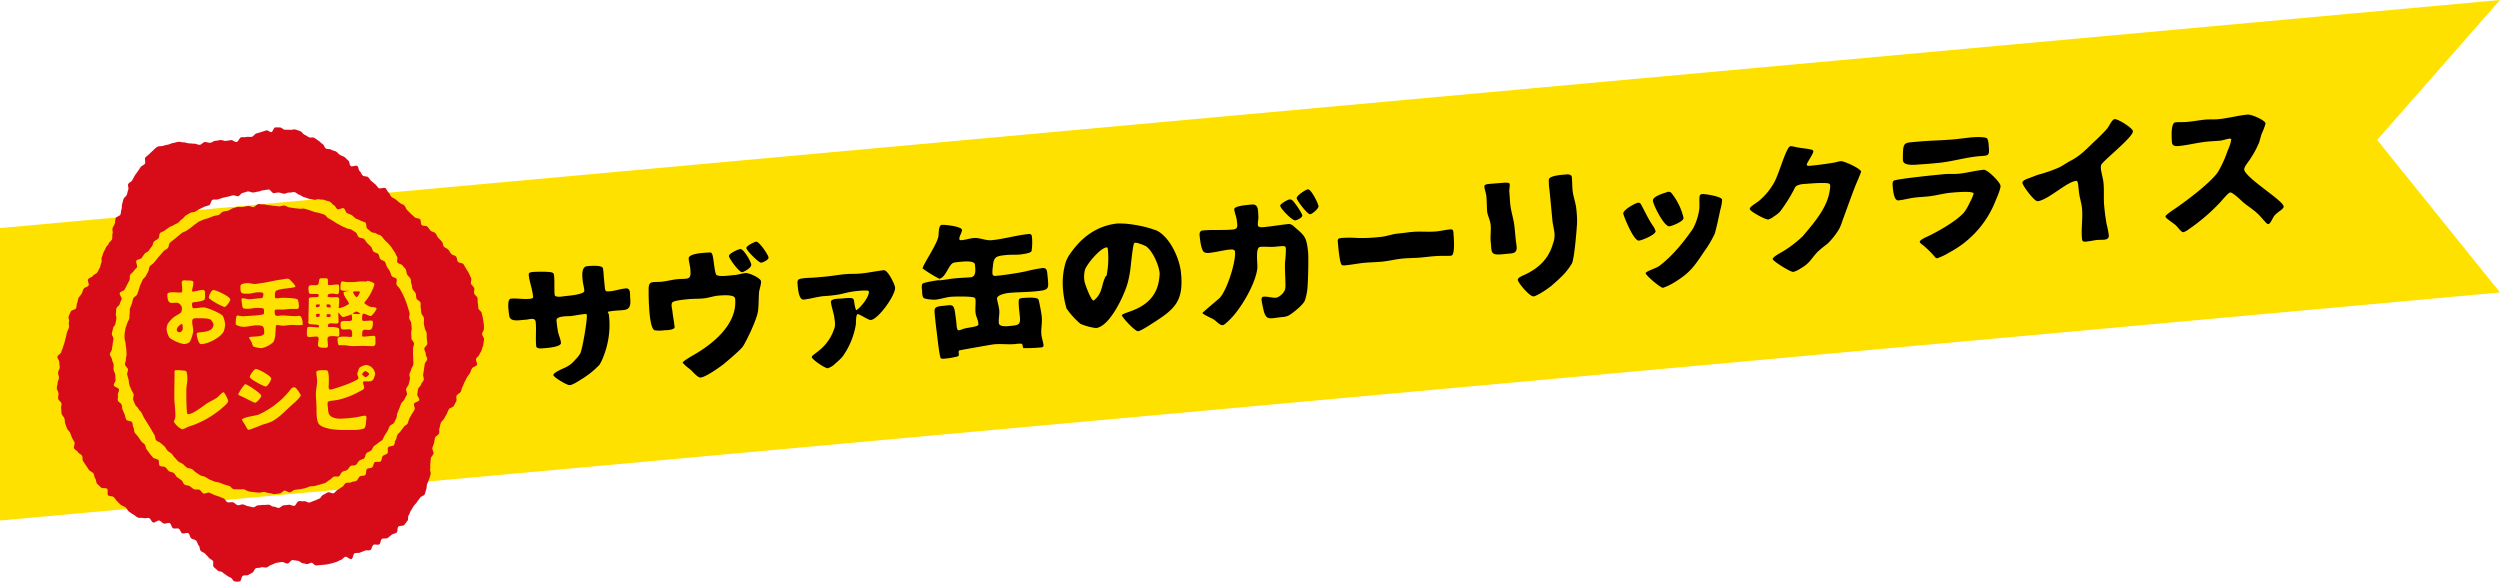
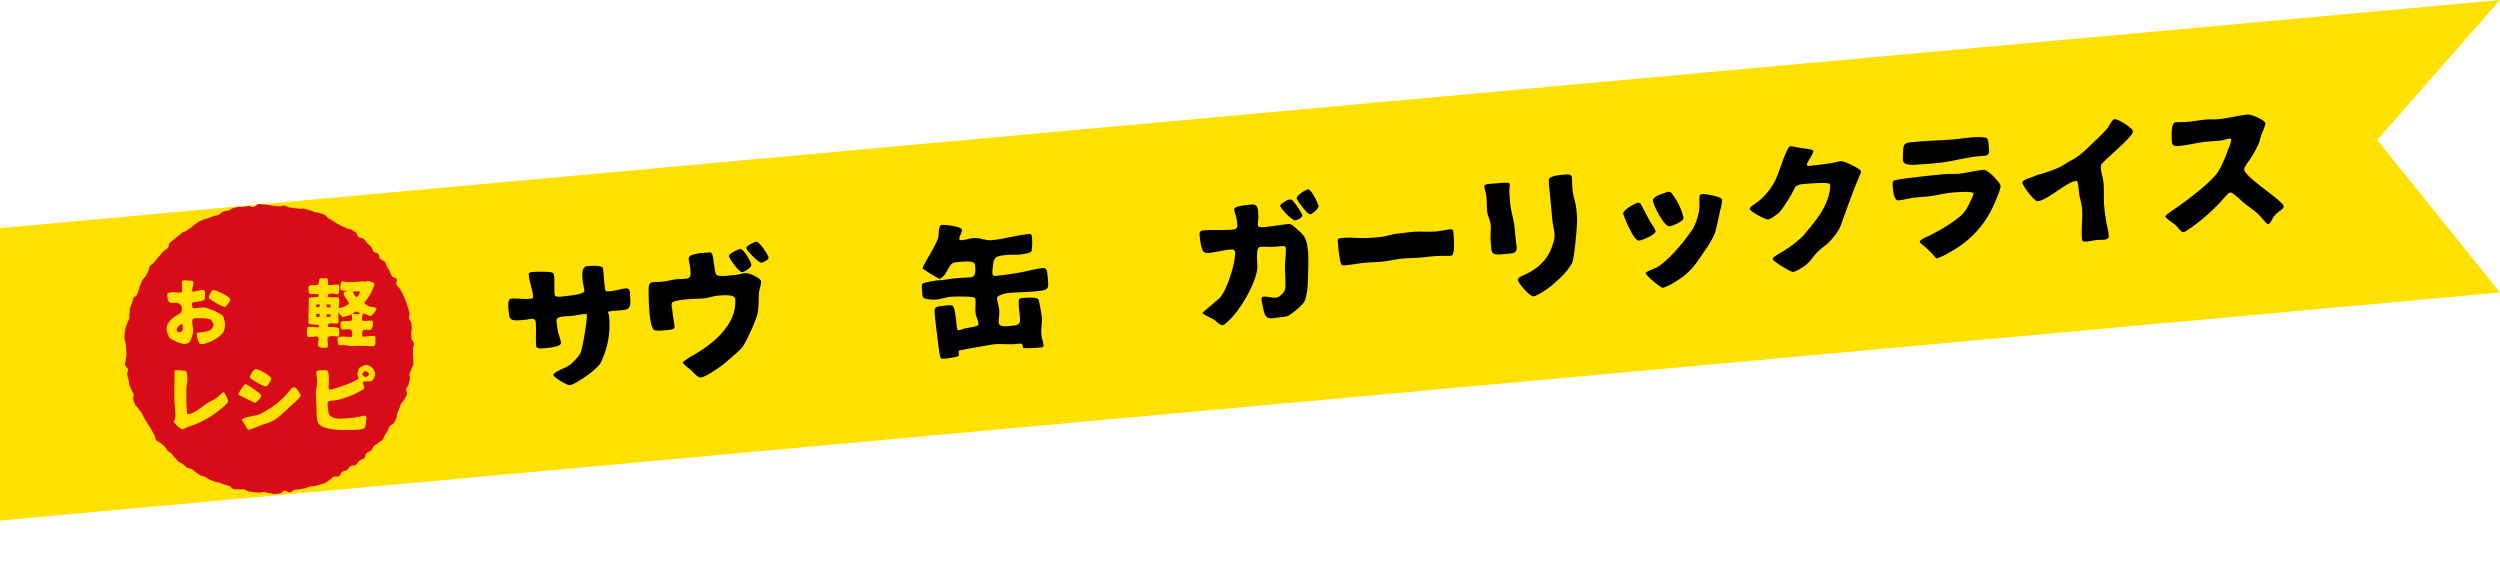
<svg xmlns="http://www.w3.org/2000/svg" width="760.65" height="176.93" viewBox="0 0 760.65 176.93">
  <defs>
    <style>
      .cls-1 {
        fill: #ffe100;
      }

      .cls-2 {
        fill: #d70c18;
      }
    </style>
  </defs>
  <title>アセット 33recipe_ _title</title>
  <g id="レイヤー_2" data-name="レイヤー 2">
    <g id="レイヤー_3" data-name="レイヤー 3">
      <g>
        <polygon class="cls-1" points="760.65 88.98 0 158.37 0 69.39 760.65 0 723.28 42.58 760.65 88.98" />
        <g>
          <path d="M184.46,88.63a8.08,8.08,0,0,0,1.1,0c1.63-.15,3.18-.72,4.81-.88s1.27,1.86,1.37,2.91c.48,4.93-2,3.18-6.81,4.2v.08c0,.17.3.44.34.85a26,26,0,0,1-1.69,12.74,13.2,13.2,0,0,1-1.16,2.43,25.91,25.91,0,0,1-4.61,3.87c-1,.6-3.36,2.26-4.45,2.36-.79.08-5-2.43-5-3.1,0-.25.37-.54.56-.69,2.54-1.68,3.88-1.34,6.16-4a9.39,9.39,0,0,0,1.47-1.87c.67-1.29,2.11-10,2-11.5l0-.33a.7.7,0,0,0-.56-.16c-1.47.14-3,.46-4.42.64-.62.06-4.39-.13-4.25,1.33.1,1.13.25,2.26.44,3.34s.81,2.28.92,3.45c.14,1.38-4.82,1.61-5.86,1.71-.59,0-1.6.07-1.68-.73-.23-2.42.08-4.86-.14-7.24-.16-1.63-1.86-.84-3.07-.76-1.77.08-4.77.84-5-1.25-.09-.92-.83-5,.51-5.16,1.8-.17,3.7.23,5.54.06a2,2,0,0,0,1.19-.33,3.38,3.38,0,0,0,0-.55c-.21-2.17-1.09-4.28-1.3-6.46-.07-.71.69-.78,1.19-.83,1-.1,5.13-.2,6,.19.44.17.49.63.53,1,.18,1.89,0,3.8.16,5.69.11,1.08,2.63.5,3.25.44,1-.09,5.9-.48,5.79-1.65s-.4-2-.5-3c-.13-1.38-.49-4.26,1.34-4.44.92-.08,4.6-.44,4.84.68a21.08,21.08,0,0,1,.21,2.26l.38,3.93a3,3,0,0,0,.18.53Z" />
          <path d="M226.88,83.08c1-.09,4.58,1.5,4.67,2.51s-.56,2.46-.62,3.56c-.12,1.87-.07,3.76-.31,5.6-.33,2.31-3.23,8.54-4.55,10.61-.73,1.16-5.66,5.23-6,5.51-1.3,1-5.33,3.84-6.88,4-.92.09-2.46-1.87-3.23-2.51a13.67,13.67,0,0,1-2.26-2c0-.42,2.32-1.74,2.72-2,6.17-3.42,14-9.54,13.25-17.48-.13-1.42-4-1-5.11-.94-1.54.15-3,.71-4.6.86s-3.07.08-4.57.23c-.8.08-4.4.38-4.84,1s-.08,1.78,0,2.33c.16,1.71.54,3.41.7,5.12.1,1-2.86,1-3.11,1a9.71,9.71,0,0,1-3,0c-1-.42-1.39-4-1.48-4.84-.24-2.51-.32-5.12-.31-7.65,0-2.75,1.2-2,4-2.28,1.42-.14,2.86-.53,4.27-.71,3.59-.42,4.78.56,4.43-3.08-.1-1.09-.41-2.11-.52-3.2-.16-1.71,5.19-1.81,5.73-1.86.38,0,1-.17,1.24.14.65.65.75,5.2,1.38,6.49.42.89,4.42.29,5.29.21C224.41,83.66,225.63,83.2,226.88,83.08Zm-5.09-5.16c-.07-.76,2.75-2.08,3.46-2.15,1-.1,3.24,3.82,3.33,4.74s-2.11,2.23-2.78,2.3C224.93,82.89,221.87,78.75,221.79,77.92Zm5.29-2.45c-.06-.63,2.44-1.88,3-1.94.92-.09,3.67,4,3.76,4.83.06.67-1.67,1.51-2.22,1.56C230.85,80,227.15,76.22,227.08,75.47Z" />
-           <path d="M251,84.18c2-.2,4-.55,6-.75,1.68-.16,3.33-.06,5-.22,2.3-.23,4.61-.74,6.91-1,1.17-.12,3.32,4.19,3.42,5.24.22,2.3-5.1,9.69-7.36,9.91-.79.07-3.38-1.83-4-1.77h-.12c-.43.42-.41,2.32-.43,3a23.16,23.16,0,0,1-4.18,10.06,25.07,25.07,0,0,1-2.13,2,5.85,5.85,0,0,1-2.23,1.39c-.84.08-4.81-2.66-4.88-3.37a.56.56,0,0,1,.13-.35c.7-.66,1.5-1.15,2.2-1.77A14.07,14.07,0,0,0,254,99.43a6.93,6.93,0,0,0-.09-2.32c-.18-1.84-.95-3.7-1.09-5.21-.12-1.17,3-1,3.35-1.08,5-.48,3,0,4.31,3.59,1.29-.67,4-4.1,3.89-5.64l-.11-.25c-.37-.3-3.58,0-4.21.11-1.71.17-3.35.7-5,1a39.62,39.62,0,0,1-4.47.47c-2.05.2-4.05.86-6.06,1.05-1.59.15-1.76-3.8-1.87-4.93a1.6,1.6,0,0,1,.16-1c.4-.72,3.91-.67,4.82-.76Z" />
          <path d="M285.88,85.3c1.63-.15,3.24-.48,4.87-.63s3.11-.18,4.65-.32c1.72-.17,1.36-2.58,1.24-3.84-.15-1.5-4.47-.83-5.56-.73A3.35,3.35,0,0,0,290,80c-1.38.59-2.24,4.39-4.18,4.83a40.63,40.63,0,0,1-5.11-3.14c.09-1.23,4.48-7.35,4.83-9.92.09-.77,0-3.25,1-3.35s6,.48,6.14,1.48c.07.8-.86,2-.79,2.78A.82.82,0,0,0,292,73a1.33,1.33,0,0,0,.6.07c1.21-.11,2.39-.52,3.61-.64,1.88-.18,3.66.83,5.5.65,3.81-.36,7.58-1.53,11.38-1.89.58-.06.83.3.88.8a16.72,16.72,0,0,1-.12,4.44c-.28.62-2.7.9-3.41,1-1.51.15-3,0-4.54.19-3.14.3-3.56.72-3.83,3.66a10.64,10.64,0,0,0-.11,2,.74.74,0,0,0,.87.67,88.79,88.79,0,0,0,9.28-1.39,49.48,49.48,0,0,1,5-1c1.42-.13,1.46.79,1.58,2,.44,4.64.78,4.65-4.07,5.12-2.55.24-5.17.2-7.72.45-.87.08-3.65.64-3.54,1.73s.56,2.31.67,3.48c.13,1.34-.25,2.68-.13,3.94s2.54,1,3.46.89c2.47-.24,3.18-.31,2.95-2.73,0-.42-.63-4.71-.23-5.38.29-.49,1.61-.41,2.15-.46.76-.07,3-.12,3.58.33.27.23.4,1.14.48,1.51.26,1.33.55,2.65.68,4,.18,1.88-.29,3.61-.12,5.33.11,1.13.55,2.23.66,3.35,0,.34-.25.53-.58.57a46.19,46.19,0,0,1-5.54.23c-.25-.31-.2-.74-.32-1.11l-.24-.23a6.47,6.47,0,0,0-1.76.09c-2.26.22-4.44-.12-6.66.09-.79.08-10.41,1.8-10.49,1.85-.6.36.22,1.46-.5,1.82a23,23,0,0,1-4.24.71,2,2,0,0,1-.89-.09c-.44-.21-1.12-6.77-1.26-7.81-.18-1.42-.35-2.79-.49-4.22-.33-3.42-.65-3.69,2.74-4,2.09-.21,2.89-.62,3.25,1.79.22,1.37.38,2.67.52,4a3.62,3.62,0,0,0,.37,1.65,1.22,1.22,0,0,0,.42,0,4.27,4.27,0,0,0,1-.3c1.43-.52,3-.5,4.38-1a1,1,0,0,0,.44-.3,2.77,2.77,0,0,0,0-.59c-.1-1-.75-2.08-.85-3.17-.13-1.29.08-2.58,0-3.88a1,1,0,0,0-.22-.57c-.48-.58-6.33-.44-7.34-.35-1.54.15-3.05.72-4.6.87-.66.06-3.25-.11-3.68-.58s-.37-1.69-.41-2.11-.26-1.75.13-2.16,4.16-1,5-1.08c0,0,.05.08,0,.09Zm.11-.18-.25.07.11-.14Z" />
-           <path d="M352.6,85.48a17.43,17.43,0,0,0,.24-2.31c-.25-2.55-2-6.52-4-8.14a8.64,8.64,0,0,0-1.94-.82,4.46,4.46,0,0,0-1.51-.37c-.08,0-.2.11-.28.12-.43.37-1.1,7.4-1.18,7.92a32.3,32.3,0,0,1-.82,4.21c-1,3.64-5.43,13.31-9.65,13.72a17.23,17.23,0,0,1-4.72-1.28,23.43,23.43,0,0,1-4.25-4.7,28.74,28.74,0,0,1-1.05-5.64,22.12,22.12,0,0,1,.83-8.48,11.37,11.37,0,0,1,1.62-2.9C329.28,72,334,68.61,340,68a26.24,26.24,0,0,1,5.15.4,33.66,33.66,0,0,1,6.79,1.75c4.07,2,7,8.57,7.4,12.92.83,8.7-1.9,11-8.86,15.41-.27.19-3.37,2.22-4.2,2.3s-4.64-3.9-4.94-4.84C341.63,94.76,351.09,94.4,352.6,85.48ZM336.72,75.27c-1.89.1-6.09,5.1-6.63,6.88a9,9,0,0,0-.16,3.22c.1,1,2.07,6.14,2.78,6.07.17,0,.7-.58.86-.72,1.95-2.13,1.6-4.37,2.86-6.69a.62.62,0,0,0,.24-.1,26.86,26.86,0,0,0,.41-8.06,1.09,1.09,0,0,0-.23-.61Z" />
          <path d="M393.61,68.83C397,71.76,397.5,72,398,76.64c.18,1.93,0,9.29-.22,11.33a17.45,17.45,0,0,1-.73,3.37c-.35,1.25-3.9,4.17-5.16,4.75a5.52,5.52,0,0,1-1.86.39c-3.93.38-4.93,1.36-5.76-2.94a23.31,23.31,0,0,1-.44-2.33c0-.46.08-.89.59-.94,1.29-.12,2.65.42,3.95.3a4.39,4.39,0,0,0,2.56-2.32,5.09,5.09,0,0,0,.17-1.78c0-2.16-.21-4.37-.13-6.53a36.6,36.6,0,0,0,.27-4.29c-.05-.5-.2-.78-.75-.77-1.14,0-2.3.22-3.44.24s-2.46-.14-3.63,0c-1.54.15-.74,5-.86,6.41-.43,4.73-5.22,12.83-8.67,16-.39.33-1.35,1.35-1.81,1.39a1.22,1.22,0,0,1-.64-.1c-.84-.39-1.51-1.25-2.32-1.72-.58-.33-1.24-.6-1.82-.92a6.24,6.24,0,0,1-1.47-.92c0-.17,4.63-4,5.25-4.59,2.19-2.24,5-11,4.68-14.09-.08-.75-1-.7-1.54-.65-2.09.2-4.1.78-6.19,1a2.94,2.94,0,0,1-1.58-.15c-1-.5-1.36-4.09-1.46-5.13-.07-.71.07-1.44.95-1.53,3.09-.3,6.24,0,9.29-.3,1.63-.16,1.22-1.38,1.09-2.68s-.68-2.3-.79-3.43,4.51-1.4,5.34-1.48c2.13-.21,1.87,1.89,2,3.48.09.92-.23,1.92-.15,2.8s1.75.59,2.33.53c2.38-.23,4.75-.67,7.09-.89A2.23,2.23,0,0,1,393.61,68.83Zm-.69-8.08c.6.11,3.26,4.12,3.33,4.79s-1.63,1.46-2.13,1.51c-1,.1-4.53-3.61-4.61-4.45-.05-.54,2.47-2,2.9-1.92Zm8.25,2c.07.71-1.92,2.38-2.55,2.44-.79.07-4-4.13-4.09-4.88s2.66-2.62,3.45-2.7C398.94,57.56,401.08,61.83,401.17,62.79Z" />
          <path d="M408.18,72.41a31.92,31.92,0,0,1,4.89,0,50.57,50.57,0,0,0,7.18-.35c1.72-.16,3.38-.87,5.09-1,1.42-.13,2.88-.36,4.3-.49,2.47-.24,4.94.07,7.37-.16,1.37-.13,2.78-.48,4.16-.61.83-.08,1,.2,1.06,1,0,.54.7,6.9-.72,7-1.25.12-2.57,0-3.83.08-2,.06-4,.38-6,.53-1.68.12-3.37.11-5,.27-2.09.2-4.1.73-6.19.93-1.8.18-3.66.19-5.45.36s-3.74.57-5.63.75a2.4,2.4,0,0,1-1.1-.06c-.71-.36-1.12-5.55-1.26-6.93C406.94,72.66,407.22,72.5,408.18,72.41Z" />
          <path d="M457.74,55.58c.34,0,1.55-.11,1.6.44.08.79-.18,1.58-.11,2.37.12,1.21.15,2.43.27,3.64.23,2.39,1.08,4.67,1.31,7l.36,3.77c.22,2.3,1,4.08-1.44,4.31l-2.38.23c-3.93.38-3.46-.38-3.79-3.9-.16-1.63.14-3.3,0-4.93s-1-2.91-1.1-4.37-.07-2.91-.21-4.37c-.09-1-.52-2-.62-3-.07-.67,1-.77,1.44-.81ZM471.47,58a21.15,21.15,0,0,1-.23-3.31c.08-1.36,4.49-1.53,5.54-1.63.58-.05,1.4.12,1.47.83.13,1.34.09,2.69.22,4,.18,1.88.94,3.71,1.13,5.63a32.47,32.47,0,0,1,.25,3.95c-.07,1.94-.84,11.47-1.6,12.72-1.83,3-3.58,4.44-6.15,6.71-.94.81-4.38,3.17-5.51,3.28s-4.7-4.11-4.78-5c-.08-.75,1.56-1.33,2.12-1.6,4.28-2,7.26-4.83,8.58-9.47a7.11,7.11,0,0,0,.47-3c-.12-1.34-.51-2.69-.64-4Z" />
          <path d="M498.45,61.67a.9.9,0,0,1,.86.55c1.17,2.12,2.09,4.19,3.42,6.21a6.15,6.15,0,0,1,1,1.89c.1,1.08-4.12,2.8-5.08,2.89-1.63.16-4.7-7.65-4.76-8.24C493.81,63.89,497.53,61.76,498.45,61.67Zm2.23,21.39c.8-.84,3-1.3,4.22-2.18,3.93-2.95,7.44-7.3,10.21-11.32a17.57,17.57,0,0,0,1.92-6c.13-1.23-.08-2.56.09-3.8a.75.75,0,0,1,.74-.71c.92-.09,6,.73,6.11,1.69a13.12,13.12,0,0,1-.55,3.1c-.52,2.41-1,4.82-1.67,7.2a31,31,0,0,1-3,5.15c-3.25,4.82-4.38,6.7-9.36,9.76A18.06,18.06,0,0,1,506,87.57c-.75.08-5.26-3.79-5.27-4.42Zm11.54-16.81c.27,1-3.38,2.52-4.3,2.61-1.55.15-4.87-6.37-5-7.79-.12-1.25,2.91-2.18,4.3-2.61a1.12,1.12,0,0,1,1.44.41A18.67,18.67,0,0,1,512.22,66.25Z" />
          <path d="M549.81,50.32c.22.19.73.14,1,.11,2.3-.22,4.67-.53,7-.92.79-.11,1.48-.39,2.28-.47,1-.1,6.08,2.29,6.17,3.16,0,.34-1.64,4-1.91,4.75-1.32,3.41-2.51,6.82-3.78,10.24a15,15,0,0,1-1,2.49,21.57,21.57,0,0,1-3.65,4.58,28,28,0,0,0-3,2.48c-2.1,2.27-2.29,3.38-5.17,5a6.58,6.58,0,0,1-2.15,1c-.79.07-6.17-3.25-6.24-3.92s2.92-2.18,3.51-2.57a35,35,0,0,0,5.65-4.39c3.29-3.94,7.29-8.42,8.15-13.61a10.07,10.07,0,0,0,.19-1.88l-.16-.4c-.57-.62-6.63-.08-7.59,0a5.85,5.85,0,0,0-2.4.53,1.47,1.47,0,0,0-.61.65,45.31,45.31,0,0,1-4.57,7.31,10.14,10.14,0,0,1-1.81,1.4,4.73,4.73,0,0,1-1.72.93c-.84.08-5.56-2.47-5.62-3.18,0-.29.2-.52.39-.71.86-.76,1.82-1.27,2.68-2a19.77,19.77,0,0,0,4.34-5.35c1.52-2.6,3.67-10.95,5-11.08a7.42,7.42,0,0,1,1.2.18c1.72.43,3.59.5,5.23.89.21.07.48.21.51.46.07.75-2,3.49-2,4.12Z" />
          <path d="M607.27,60.83a30.22,30.22,0,0,1-14.2,16,17.81,17.81,0,0,1-3.63,1.74.75.75,0,0,1-.66-.32,29,29,0,0,0-3.55-3.54c-.28-.22-1.08-.74-1.12-1.11-.06-.59,1.81-1.4,2.29-1.62,3.19-1.48,9.19-4.89,11.3-7.5a16.53,16.53,0,0,0,1.66-2.94,12.69,12.69,0,0,0,1.14-2.64c-.09-.92-6.19-.34-7.07-.25-2.22.21-4.35.84-6.52,1.09-1.3.12-2.63.21-4,.34-1.76.17-3.52.72-5.32.89-1.42.13-1.64-3.43-1.73-4.43,0-.55-.11-1.18.31-1.55.59-.52,12.83-1.78,15.38-2,1.42-.14,2.87,0,4.29-.12,2.59-.25,5.18-1,7.77-1.21,1.09-.1,5,3.79,5.07,4.88C608.78,57.27,607.65,60,607.27,60.83ZM594.7,42.38c1.75-.17,3.46-.42,5.21-.59.88-.08,4.2-.23,4.72.35a4.78,4.78,0,0,1,.43,1.9c.36,3.72.06,3.2-3.24,3.52-4.06.39-7.91,1.6-12,2-1.84.18-3.68.35-5.53.45-1.09.06-5.12.66-5.3-1.18a16.35,16.35,0,0,1,0-2c.06-3.76.65-3.36,4.49-3.73S591,42.73,594.7,42.38Z" />
          <path d="M631.65,55.07c-2.6.08-8.55,5.84-11.68,6.15-1,.09-4.54-4.67-4.63-5.59-.07-.72,1.44-1.24,2-1.42.86-.33,1.75-.67,2.61-1a43.09,43.09,0,0,0,6.69-2.33c1.21-.62,2.31-1.44,3.52-2.06,2.73-1.41,4.73-3.5,6.89-5.6a51.79,51.79,0,0,0,4-4c.68-.82,1.12-2,1.85-2.71a.81.81,0,0,1,.52-.26c1-.09,5.45,2.69,5.54,3.65.18,1.8-9.29,9.12-9.68,10.34a3,3,0,0,0-.07,1c.14,1.46.66,2.89.8,4.4.23,2.34,0,4.64.21,7,.18,1.88.41,3.76.75,5.58a27.83,27.83,0,0,1,.65,3.32c.18,1.79-2.1,1.34-3.4,1.46-1.13.11-2.28.39-3.41.5-.71.07-1.26.08-1.34-.8-.3-3.09.28-6.27,0-9.33-.14-1.46-.62-2.89-.84-4.3-.11-.75-.19-1.5-.26-2.26,0-.33-.16-1.67-.51-1.81Z" />
          <path d="M688.33,40.26c-.46,1-.64,2.17-1,3.17a29.76,29.76,0,0,1-3.51,6.12c-.33.5-1,1.36-1,2,.24,2.51,11.88,9.45,12,11.25.05.54-.74,1.08-1.14,1.37a11.77,11.77,0,0,0-1.52,1.29c-.65.61-1.23,2.57-2,2.73a1,1,0,0,1-.63-.36c-1-1-1.8-2.11-2.82-3-1.3-1.19-2.82-2.14-4.2-3.27-.22-.19-3.12-3.08-3.95-3-.55,0-2.63,2.58-3,2.95a57.47,57.47,0,0,1-9.43,8.12,7.11,7.11,0,0,1-1.71,1,.87.87,0,0,1-.7-.23c-.74-.65-1.24-1.48-2-2.09s-1.85-1.3-2.6-2a.62.62,0,0,1-.25-.44c-.05-.5,2.73-2.24,3.21-2.59,3.44-2.39,10.44-7.62,12.74-10.93a35.37,35.37,0,0,0,3-6.61,12.14,12.14,0,0,0,1.07-3.4.67.67,0,0,0-.48-.16c-1,.1-1.93.52-2.94.62-1.29.12-2.64.17-3.93.29-2.89.28-5.72,1.06-8.61,1.33-.92.09-2,.07-2.09-1.1s-.44-6,1.06-6.1c1.3-.12,2.57,0,3.87-.16,1.71-.16,3.41-.49,5.12-.66,1.34-.13,2.75,0,4.08-.14,3-.29,5.93-1.12,8.9-1.4,1.08-.11,5.35,1.68,5.45,2.72A16.68,16.68,0,0,1,688.33,40.26Z" />
        </g>
        <g>
          <g>
            <path class="cls-2" d="M81.76,62.41c-.53,0-1.06-.23-1.58-.21s-1.06-.13-1.58-.09-1,.85-1.49.9-1.1-.41-1.62-.33-1,.18-1.54.27-1.09-.07-1.6,0-1,.3-1.52.43-.93.58-1.43.72-1.06.13-1.56.3-.81.82-1.3,1-1.05.15-1.53.35-1,.34-1.46.56-1,.25-1.51.48-1,.35-1.47.6-.84.64-1.29.91-.8.7-1.24,1l-1.3.88c-.42.3-1,.39-1.42.71s-.8.68-1.21,1-.81.67-1.21,1-.85.63-1.23,1-.26,1.24-.63,1.61-.92.55-1.27.93-.7.77-1,1.16-.72.76-1,1.16-.64.82-1,1.24-.92.63-1.22,1.06-.19,1.13-.47,1.56-.45.94-.72,1.39-.79.74-1,1.2-.41,1-.64,1.43-.27,1-.48,1.49-.31,1-.51,1.47-1,.72-1.2,1.21-.22,1-.39,1.53-.45,1-.6,1.46,0,1.09-.1,1.6,0,1.06-.12,1.57-.54,1-.64,1.46-.43,1-.5,1.51-.21,1-.27,1.55,0,1.06,0,1.58.33,1.06.31,1.59.19,1,.19,1.56.08,1,.1,1.55-.25,1-.21,1.57-.33,1.08-.27,1.6.83.94.9,1.46-.34,1.1-.25,1.62.32,1,.43,1.51.1,1,.23,1.55.45,1,.6,1.46.54.92.7,1.41-.3,1.21-.12,1.7.38,1,.58,1.47.81.79,1,1.26.74.79,1,1.26.41,1,.66,1.4.55.87.82,1.32.54.87.82,1.31.5.91.79,1.34.48.93.79,1.35.17,1.19.5,1.59,1,.49,1.4.88.82.66,1.17,1,.54.92.91,1.29.87.59,1.25.95.59.9,1,1.24.68.83,1.08,1.15,1,.46,1.39.77.74.77,1.17,1.06,1.13.18,1.57.47.74.76,1.19,1,.84.63,1.3.88,1,.24,1.51.48.86.59,1.34.81,1,.39,1.44.59,1,.16,1.54.34,1,.4,1.44.56,1,.27,1.5.42.84.86,1.35,1,1.08,0,1.59.07,1.07-.09,1.59,0,1,.56,1.47.64,1,.15,1.55.21,1,.12,1.56.15,1.05-.23,1.57-.21,1,.35,1.56.35,1.06.33,1.58.31,1-.16,1.57-.19,1-.82,1.49-.87,1.12.59,1.64.52.95-.67,1.46-.76,1-.07,1.55-.18,1-.16,1.54-.29,1-.4,1.47-.55,1.09,0,1.59-.16,1-.25,1.51-.43,1-.23,1.52-.43.86-.68,1.33-.9.8-.73,1.27-1,1.22.06,1.67-.19.59-1.07,1-1.34,1.05-.28,1.49-.56.63-.93,1.06-1.23,1.25,0,1.67-.36.58-.95,1-1.28,1.08-.35,1.47-.69.31-1.22.69-1.57,1-.42,1.41-.79.5-1,.86-1.34.92-.56,1.27-.95,1-.55,1.31-.95.42-1,.73-1.43.55-.89.84-1.32.36-1,.65-1.45,1.07-.57,1.34-1,.43-1,.68-1.43.1-1.12.34-1.59.38-1,.59-1.44.36-1,.56-1.45.86-.78,1-1.26.57-.92.74-1.41-.38-1.22-.24-1.72.63-.9.76-1.41.26-1,.38-1.51-.21-1.1-.12-1.61.47-1,.54-1.49.59-1,.65-1.5-.09-1.06-.05-1.58-.09-1.06-.07-1.58,0-1,0-1.56.33-1.06.31-1.58-.74-1-.78-1.53,0-1-.08-1.55.22-1.07.15-1.59-.06-1-.15-1.56-.5-1-.62-1.47.25-1.14.12-1.64-.32-1-.47-1.51-.3-1-.47-1.5-.4-1-.58-1.46-.46-.95-.66-1.43-.55-.9-.77-1.37-.74-.79-1-1.26.24-1.3,0-1.76-1.24-.49-1.5-.94-.31-1-.59-1.46-.54-.9-.84-1.33-.29-1.07-.61-1.49-1.1-.46-1.43-.87-.27-1.12-.61-1.52-1.13-.38-1.48-.76-.36-1.1-.73-1.47-.75-.73-1.14-1.08-.57-.94-1-1.28-1.19-.21-1.6-.54-.45-1.11-.87-1.42-.89-.57-1.32-.87-1.14-.17-1.58-.45-1-.39-1.42-.66-.91-.48-1.37-.73-.84-.6-1.31-.84-.87-.57-1.35-.78-.74-.91-1.22-1.11-1-.29-1.51-.48-1.05-.16-1.54-.33-1-.39-1.48-.54-1-.32-1.5-.45-1.09.07-1.6,0-1-.08-1.55-.18-1-.14-1.53-.22-1-.52-1.5-.57-1.07.3-1.59.27-1-.17-1.55-.18S82.28,62.41,81.76,62.41Z" />
-             <path class="cls-2" d="M147.24,100c0-.53,0-1.07-.07-1.59s-.18-1.07-.24-1.59-.3-1-.37-1.56-.91-.92-1-1.43-.05-1-.17-1.56,0-1.1-.11-1.6-.79-.84-1-1.34.17-1.17,0-1.66-.73-.83-.95-1.31.27-1.3,0-1.77-.41-1-.67-1.46-.55-.92-.84-1.37-.51-.94-.81-1.38-1.37-.32-1.69-.74-.22-1.15-.55-1.56-1.13-.43-1.48-.84-.54-.89-.89-1.29-1-.51-1.34-.91-.27-1.17-.64-1.55-.72-.77-1.09-1.15-.47-1-.85-1.39-1.08-.39-1.46-.76-.61-.88-1-1.24-1.32-.11-1.71-.47-.13-1.42-.52-1.78-1.21-.22-1.61-.58-.76-.72-1.16-1.07-.72-.77-1.12-1.12-.47-1-.88-1.41-1-.45-1.36-.78l-1.2-1c-.41-.33-.94-.5-1.34-.83s-.51-1-.91-1.35-.54-1-.94-1.31-1.57.28-2,0-.67-.83-1.07-1.16-.79-.67-1.2-1-.64-.87-1-1.19-1.2-.16-1.61-.48-.52-1-.93-1.34-.34-1.27-.75-1.58-1.56.33-2,0-.31-1.33-.72-1.64-.74-.76-1.15-1.06-1-.4-1.43-.7-.74-.76-1.17-1-1.07-.28-1.5-.57-1.17-.09-1.6-.36-.55-1.1-1-1.36-.8-.72-1.24-1-.86-.64-1.31-.88S94.44,42,94,41.76s-.88-.58-1.35-.77-.79-.89-1.26-1.07-1-.36-1.51-.51-1.15.19-1.64.08a13.66,13.66,0,0,0-1.56,0c-.52-.06-1-.72-1.53-.71a11.42,11.42,0,0,0-1.43,0c-.45,0-.68,1.29-1.11,1.41s-1.18-.69-1.6-.52-1,.31-1.5.49-1,.3-1.52.46-.85.86-1.36,1-1.12-.07-1.63.06-1.09,0-1.61.09S72.55,43.1,72,43.19s-1.2-.64-1.72-.56-1,.18-1.57.24-1.11-.31-1.63-.26-1,.2-1.58.24-1,.56-1.56.59-1.08-.24-1.61-.23-1,.84-1.58.85-1.09-.35-1.61-.34-1.08-.1-1.6-.1-1.09-.31-1.61-.3-1.11-.2-1.62-.17-1.09.3-1.6.35-1.06.41-1.57.5a13.67,13.67,0,0,0-1.56.39c-.53.17-1.23,0-1.68.27a6.49,6.49,0,0,0-1.3,1.09c-.4.36-.79.73-1.16,1.1s-.86.67-1.21,1.06.16,1.53-.16,1.94-1,.56-1.29,1-.59.86-.87,1.3-.65.84-.91,1.3-.51.92-.75,1.38-1,.69-1.23,1.16.22,1.27,0,1.75-.24,1-.44,1.52-.84.8-1,1.29-.24,1-.42,1.53,0,1.11-.19,1.6-.15,1.06-.31,1.56-1.34.68-1.49,1.18-.1,1.09-.25,1.59-.53.94-.68,1.44.17,1.17,0,1.67,0,1.12-.14,1.62-.84.83-1,1.32-.74.85-.92,1.34-.49.93-.69,1.41-.29,1-.52,1.48.11,1.22-.14,1.68-.23,1.11-.5,1.56-.49,1-.79,1.42-1,.53-1.29,1-1.11.49-1.42,1,.39,1.46.1,1.93-1.2.48-1.48,1-.35,1-.61,1.47-.68.82-.93,1.29-.21,1.07-.44,1.55-.11,1.1-.33,1.59-1.41.51-1.62,1-.42,1-.62,1.47.27,1.23.08,1.73.14,1.15,0,1.65-.44,1-.59,1.46-.22,1-.36,1.53-.25,1-.38,1.51-.37,1-.48,1.5-.44,1-.54,1.49-1.09.9-1.17,1.42.64,1.15.58,1.68.17,1.07.12,1.6-.45,1-.48,1.54.26,1.06.25,1.59-.42,1.05-.41,1.58-.26,1.07-.23,1.61.45,1,.5,1.55-.16,1.08-.09,1.61.91.92,1,1.45-.2,1.09-.09,1.61,0,1.07.17,1.59.68.9.83,1.41.08,1.07.25,1.57.38,1,.56,1.48.74.82.94,1.32.33,1,.55,1.46.51.91.75,1.38-.37,1.37-.12,1.84.92.7,1.19,1.16.94.65,1.23,1.1,0,1.21.34,1.66.57.89.88,1.32.59.91.89,1.33,1,.61,1.32,1,.25,1.17.57,1.58.25,1.2.57,1.6.84.74,1.17,1.14,1.58.06,1.92.45-.09,1.57.27,1.94,1.34.2,1.71.56.65.88,1,1.22.75.79,1.15,1.11,1,.48,1.42.77.63,1,1.07,1.3.89.68,1.35.91.9.72,1.38.92,1.19,0,1.69.15,1.17-.14,1.67,0,.79,1.22,1.3,1.35,1.29-.72,1.81-.59.9.74,1.41.9,1.24-.32,1.75-.14.58,1.37,1.08,1.59,1.22-.13,1.7.13.56,1.07,1,1.37,1.5-.31,1.94,0,.43,1.16.85,1.53,1.11.34,1.51.73.41,1.08.79,1.49.23,1.17.59,1.59,1,.49,1.38.92.76.74,1.09,1.18,1,.58,1.26,1-.09,1.41.21,1.78.83.71,1.14,1.06,1.23.3,1.56.62a13.54,13.54,0,0,0,1.19.89,6.7,6.7,0,0,0,1.25.71c.62.33.84,1.16,1.18,1.14a3.85,3.85,0,0,0,1.69,0c.42-.16.39-1.43.89-1.69s1.12,0,1.59-.24.87-.46,1.33-.72.55-1.07,1-1.31,1.1-.05,1.57-.28,1.28.18,1.77,0,.91-.64,1.42-.79,1-.5,1.53-.59A15,15,0,0,1,85.8,171c.55-.05,1.09.47,1.63.47s1.08-1.08,1.58-1.06,1,.16,1.56.21,1,.65,1.48.72.89.24,1.34.29.94-.42,1.4-.4.89.81,1.36.81,1-.1,1.57-.14,1-.07,1.56-.14,1-.23,1.53-.33,1-.33,1.5-.45.91-.48,1.43-.63.8-.78,1.31-.94,1.37.88,1.88.7.49-1.58,1-1.77,1.13,0,1.61-.21,1-.37,1.47-.59,1.22.06,1.68-.19.49-1.32.94-1.58,1.32.14,1.76-.14.38-1.34.81-1.64,1.32,0,1.73-.29.84-.67,1.24-1,1.14-.33,1.53-.68.12-1.42.5-1.79,1.41-.1,1.77-.49.65-.87,1-1.27.07-1.32.39-1.73.39-1,.69-1.43.53-.89.81-1.33.73-.76,1-1.22.68-.81.92-1.28,1.21-.59,1.43-1.07.29-1.05.48-1.54.09-1.11.27-1.6.45-1,.6-1.48.34-1,.46-1.52-.25-1.14-.14-1.65,0-1.06.06-1.58.09-1,.14-1.55.73-1,.82-1.51-.45-1.18-.34-1.69.38-1,.51-1.53.16-1.09.31-1.59,1-.79,1.2-1.29-.05-1.16.14-1.64.19-1.09.41-1.57.74-.84,1-1.32.54-.92.78-1.39.41-1,.67-1.45,1.22-.51,1.49-1,.47-.94.74-1.39-.14-1.33.14-1.78.94-.67,1.22-1.12.27-1.08.55-1.52.37-1,.64-1.47.46-.94.72-1.4.65-.84.9-1.31.39-1,.62-1.44,1.29-.57,1.5-1.06-.42-1.31-.24-1.81.82-.82,1-1.33.6-.94.72-1.46.38-1,.46-1.55.19-1.08.23-1.61-.59-1.1-.58-1.64S147.27,100.54,147.24,100ZM81.76,153.56v0c-.53,0-1,.09-1.55.07s-1,.13-1.56.1-1.11.67-1.63.62-1-.27-1.55-.34-1-.44-1.51-.53-1.13.33-1.64.23-.92-.76-1.42-.88-1.11.11-1.62,0-.78-1.05-1.28-1.2-.94-.41-1.44-.58-1-.32-1.46-.51-.92-.44-1.4-.64-1.34.46-1.81.24-.73-.9-1.2-1.13-1.22.07-1.68-.17-.84-.65-1.29-.92-1.11-.2-1.56-.48-.56-1.06-1-1.35l-1.27-.91c-.42-.31-.61-.93-1-1.25s-1.11-.27-1.51-.6-.67-.83-1.06-1.17-1.34-.1-1.72-.46-.09-1.41-.46-1.78-1.2-.3-1.55-.68-.7-.79-1-1.19-.61-.86-.94-1.26-.29-1.11-.61-1.52-.83-.68-1.14-1.1L42,132.83c-.29-.43-.75-.76-1-1.2s-.15-1.13-.41-1.58-.15-1.1-.4-1.56-1.56-.37-1.79-.84-.26-1-.48-1.52-.41-1-.61-1.45-.14-1.08-.32-1.57-1-.77-1.13-1.27.12-1.15,0-1.65.47-1.21.34-1.72-1.45-.71-1.57-1.22.64-1.21.54-1.72,0-1-.11-1.56-.42-1-.49-1.51.07-1,0-1.57-.46-1-.49-1.52-.62-1-.64-1.55.61-1.06.61-1.58.22-1,.24-1.56.19-1,.23-1.54-.54-1.09-.49-1.61.26-1,.33-1.54.66-1,.75-1.47.19-1,.29-1.52-.26-1.12-.14-1.63,0-1.06.18-1.57.9-.82,1-1.32.41-1,.58-1.44-.77-1.39-.58-1.88,1.3-.61,1.5-1.09.49-.91.71-1.38.49-.91.72-1.37,0-1.18.22-1.64.82-.74,1.08-1.19.76-.74,1-1.18-.45-1.53-.16-2,1.28-.39,1.58-.81.58-.86.9-1.27,1-.55,1.3-1,.58-.86.92-1.25.32-1.11.68-1.49.92-.55,1.29-.92.18-1.31.56-1.67,1-.44,1.42-.78.86-.6,1.27-.93,1-.39,1.43-.7,1-.43,1.38-.74.71-.78,1.15-1.07.71-.81,1.15-1.09.88-.55,1.33-.81,1.1-.15,1.56-.4.87-.56,1.34-.79l1.4-.67c.48-.22,1-.28,1.48-.48s.56-1.44,1-1.63,1.14,0,1.63-.13,1-.34,1.5-.49,1-.21,1.53-.34,1-.28,1.52-.4,1.13.33,1.64.23.89-.93,1.41-1,1-.35,1.53-.42,1.1.36,1.62.31,1-.23,1.55-.27,1-.4,1.56-.41,1-.22,1.58-.22,1,1.07,1.55,1.08,1-.19,1.57-.16,1,.3,1.53.35,1.09-.41,1.61-.34,1.1-.22,1.61-.14,1,.7,1.46.8.93.6,1.44.72,1,.35,1.47.49,1,.15,1.53.3,1.18-.29,1.68-.12,1.11,0,1.6.22,1,.27,1.51.47.79.85,1.27,1.06.66,1,1.13,1.25,1.45-.52,1.91-.27.54,1.19,1,1.45,1,.37,1.44.64.77.74,1.2,1,1,.34,1.46.64,1.08.32,1.49.64.16,1.48.56,1.81.79.66,1.18,1,1.24.18,1.62.53,1.13.36,1.5.73.66.84,1,1.22.79.72,1.13,1.11.71.8,1,1.2.56.91.88,1.33.45,1,.75,1.41-.15,1.37.14,1.8,1.23.44,1.51.88.79.76,1,1.21.19,1.1.44,1.56.75.79,1,1.26.08,1.13.29,1.6.15,1.07.35,1.55.75.82.93,1.31.11,1.07.27,1.56,1.06.76,1.21,1.26-.07,1.12.07,1.62.08,1.06.19,1.57.66.93.76,1.44,0,1.08,0,1.6.21,1,.28,1.54.52,1,.57,1.53,0,1.06.05,1.58.14,1.06.16,1.58-.92,1.06-.92,1.59.46,1.05.44,1.57.45,1.08.42,1.6-.69,1-.74,1.52-.14,1-.21,1.55-.17,1-.25,1.55.27,1.11.17,1.62-.7.93-.81,1.44-.77.87-.91,1.37-.1,1-.25,1.54.78,1.35.61,1.85-1.41.61-1.59,1.09.37,1.27.17,1.76-.59.89-.81,1.36-.55.9-.78,1.37-.28,1-.52,1.5-.95.66-1.21,1.12-.66.81-.93,1.25-.76.73-1,1.17-.21,1.11-.52,1.53-.21,1.15-.53,1.56-1.4.22-1.73.62.11,1.46-.23,1.85-1.05.46-1.41.84-.25,1.23-.61,1.6-1.5,0-1.88.31-.33,1.18-.73,1.52-1.2.19-1.6.52-.13,1.53-.54,1.84-1.22.12-1.65.43-.58,1-1,1.29-1.14.18-1.58.46-1.2,0-1.66.26-.66.93-1.12,1.17-.86.61-1.32.84-.76.84-1.24,1.06-1.33-.44-1.81-.24-.89.55-1.38.73-.74,1-1.23,1.18-1,.46-1.46.61-1,.41-1.49.55-1.21-.51-1.72-.39-1.08-.11-1.59,0-.82,1.33-1.33,1.41-1.12-.39-1.64-.32-1,.1-1.56.16-1,.76-1.52.79-1.08-.41-1.6-.39S82.28,153.56,81.76,153.56Z" />
          </g>
          <g>
            <path class="cls-1" d="M58.87,93.79c1,0,2.05-.25,3.08-.25S67,95.22,67.78,96.1a7.27,7.27,0,0,1,.71,2.59,6.66,6.66,0,0,1-.44,2.18c-1,1.87-4.8,3.83-6.91,3.83-.75,0-1.28-2.4-1.28-3a.42.42,0,0,1,.38-.49c1.36-.26,3.89-.15,4.51-1.67a2.43,2.43,0,0,0,.24-.75,2.15,2.15,0,0,0-.35-.79,2.43,2.43,0,0,0-.49-.71c-.7-.5-2.92-.46-3.67-.46s-2-.22-2,.9.31,2,.31,3.06a10.13,10.13,0,0,1-1.08,3.28,3.12,3.12,0,0,1-1.72.62,11,11,0,0,1-4.42-1.92,6.89,6.89,0,0,1-.88-2.51,4.69,4.69,0,0,1,.35-1.73,9.47,9.47,0,0,1,2.16-2.27,13.57,13.57,0,0,0,1.89-1.17,3,3,0,0,0,.26-1.34c0-.48-.17-.61-.43-1-1.39-1.87-4,1.39-4-3.16,0-1,2.79-.58,3.52-.58,1.06,0,1,0,1-1.12,0-.64-.13-1.25-.13-1.89,0-1,1.1-.64,1.78-.64.44,0,1.76-.09,1.76.55,0,.9-.37,1.78-.42,2.66a.23.23,0,0,0,.18.14c1,0,2.07-.49,3.1-.49.82,0,.66.86.66,1.43a3.89,3.89,0,0,1-.11,1.43c-.28.51-2.18.73-2.77.82-.26,0-1.06.06-1.06.44a3,3,0,0,0,.22,1.38A1,1,0,0,0,58.87,93.79Zm-3.5,4.73c-.26.11-1.54.81-1.58,1.82,0,.82.82.73,1,.73.35,0,.82-.71.82-1S55.6,98.65,55.37,98.52Zm14.7-7.37c0,.46-1.25,2.24-1.74,2.24s-4.79-2.24-4.79-2.86.83-2.29,1.36-2.29C65.78,88.24,70.07,90.24,70.07,91.15Z" />
-             <path class="cls-1" d="M92.1,98.78c-.18.26-2.86.09-3.31.09-.92,0-1.84.22-2.72.22-.62,0-1.21-.2-1.81-.2A.39.39,0,0,0,84,99c-.13.15-.19,2.73-.26,3.21a13.53,13.53,0,0,1-.44,1.72,7.18,7.18,0,0,1-3.78,2c-.44,0-2.4-.3-2.58-.68s-.31-1-.55-1.43a6.39,6.39,0,0,1-.59-1.06.36.36,0,0,1,0-.15c.84-.37,4.6.09,4.6-1.34,0-2-.33-2.29-2.25-2.29-1.34,0-2.7.46-4.05.46a5.49,5.49,0,0,1-2.28-.61.92.92,0,0,1-.09-.49c0-.37,0-2.33.48-2.33s1,.2,1.5.2c.26,0,6.09-.22,6.51-.66.13-.13.11-.68.11-.86a1.61,1.61,0,0,0-.17-.84A7.64,7.64,0,0,0,78,93.7c-.83,0-1.65.24-2.48.24-1.83,0-1.7,0-1.92-1.69a7.37,7.37,0,0,1-.11-.93c0-.26,0-.55.35-.55.69,0,1.35.27,2,.27.46,0,4-.36,4-.38a2.54,2.54,0,0,0,.29-1.32c0-.48-1.3-.4-1.65-.4-1,0-2,.42-3,.42-2.18,0-2.33,0-2.33-2.26,0-.86,1.65-.95,2.31-.95s1.38.26,2.09.26a17.86,17.86,0,0,0,1.89-.26c2.16-.26,4.27-.9,6.42-1.12a14.65,14.65,0,0,1,1.5-.24.86.86,0,0,1,.68.19c.35.31,1.83,1.74,1.83,2.18a.2.2,0,0,1,0,.11c-1.06.53-5.42.44-6.08,1.43a4.37,4.37,0,0,0-.15,1.43c0,.4,0,.64.48.64.69,0,1.37-.17,2.07-.17s4.09.11,4.42.57a5.84,5.84,0,0,1,.31,2.2c0,.35-.11.57-.48.61a11.57,11.57,0,0,1-1.56,0c-1,0-2,.2-3,.2-.47,0-.93,0-1.39,0s-.92-.09-.92.62c0,1.85.79,1.19,2.39,1.19,1.24,0,2.49.19,3.74.19.47,0,1-.08,1.41-.08.73,0,1,1.82,1,2.42A1.17,1.17,0,0,1,92.1,98.78Z" />
            <path class="cls-1" d="M111.74,85.45c.42,0,2.18.53,2.18,1a4.64,4.64,0,0,1-.31,1,14.11,14.11,0,0,1-2.27,4c-.1.15-.48.57-.48.72s.57.55.77.66c1.56.93,1.45.38,2.71.79.09,0,.22.16.22.25,0,.41-1.32,2.28-1.78,2.28s-1.7-.72-2.16-.72-.44,1.32-.44,1.63c0,.5.2.59.66.59.66,0,1.34-.11,2-.11.4,0,.62.11.62.55,0,3.67-1.94,1.67-3,2.42-.24.18-.28,1.21-.28,1.52s.13.39.41.39c1.08,0,2.18-.24,3.26-.24.46,0,.37,1,.37,1.26,0,.83.23,1.89-.85,1.89s-2-.09-3-.09-2.07.07-3.1.07c-.75,0-1.54-.2-2.29-.27-.57,0-1.12,0-1.69,0a.37.37,0,0,1-.33-.13,5.36,5.36,0,0,1-.24-1.81c0-.77,1.65-.68,2.22-.68s1.16.09,1.76.09.44-.62.44-1c0-1.78-.88-1.26-2.71-1.26-1,0-.79-1.32-.79-2,0-1,2.73-.33,3.28-.72.22-.16.17-.47.17-.71a4,4,0,0,0-.11-1.14.18.18,0,0,0-.08-.05,3.59,3.59,0,0,0-.44.22,14.79,14.79,0,0,1-2,.6c-.58,0-1.06-1-1.48-1.41a9.2,9.2,0,0,0,0,1.74,7.15,7.15,0,0,1,0,1.3c-.22,1-3.22-.53-3.22,1.07a.53.53,0,0,0,.09.33,5.9,5.9,0,0,0,1.26,0c.39,0,1.82.17,2,.48a2.26,2.26,0,0,1,.11.79c0,.33.13,1.65-.33,1.65s-.88-.13-1.32-.13c-.83,0-1.93-.13-1.93.86,0,.64.13,1.3.13,2,0,.42-.13.66-.6.66-.72,0-2.42.17-2.42-.84,0-.64.18-1.27.18-1.93,0-.47-.24-.62-.68-.62-.71,0-1.41.13-2.12.13s-.74-.31-.74-.9c0-.42-.09-2.05.39-2.16a5.06,5.06,0,0,1,1,0c.66,0,1.32.18,2,.13h.15l.11-.13,0-.22,0-.24c-.35-.38-2.57-.2-3-.49s-.19-.59-.19-.88c0-2.24.11-4.51.11-6.75,0-.77,2.66-.2,3-.73l0-.26,0-.26c-.31-.42-2.45,0-2.84-.36-.24-.22-.27-1.25-.27-1.58,0-1.69,2.07-.48,2.89-1.12.52-.42,0-1.92,1-1.92h1.48c.94,0,.31,1.48.66,2a.5.5,0,0,0,.24.09c.79,0,1.58-.18,2.38-.18.55,0,.68,0,.68.62,0,.4.09,2.33-.46,2.33s-.88-.18-1.32-.18a4.13,4.13,0,0,0-1.48.18,1.45,1.45,0,0,0-.26.68c.15.4,2.53.2,2.73.2,1,0,.79.77.79,1.56,0,.55-.11,1.08-.11,1.61a.48.48,0,0,0,0,.18.55.55,0,0,0,.18,0,7.88,7.88,0,0,0,2.93-1.28c-.09-.88-1.7-2.35-1.63-3.43v-.11c.26-.27,1.27-.33,1.67-.44-.64-.07-2.64.24-2.64-.68,0-.42,0-2.18.53-2.18s1,.2,1.54.2,1.32,0,2,0c.5,0,1-.13,1.54-.17a17,17,0,0,1,1.89,0,2.2,2.2,0,0,0,.44,0l.26-.17Zm-15.34,8a2,2,0,0,0,.73-.09,1.08,1.08,0,0,0,.15-.52.78.78,0,0,0,0-.22,1.46,1.46,0,0,0-.37,0,4.65,4.65,0,0,0-.75.07.76.76,0,0,0-.05.33,1.25,1.25,0,0,0,.09.46Zm.14,3a1.85,1.85,0,0,0,.63-.09,1.41,1.41,0,0,0,.09-.55.88.88,0,0,0,0-.31,2.37,2.37,0,0,0-.53,0,1.93,1.93,0,0,0-.53.07,1.11,1.11,0,0,0,0,.37,1.41,1.41,0,0,0,.09.53A1.83,1.83,0,0,0,96.54,96.36Zm4-.84a2.37,2.37,0,0,0-.53,0,5.09,5.09,0,0,0-.55,0,1.25,1.25,0,0,0-.09.51.57.57,0,0,0,0,.26,2.2,2.2,0,0,0,.58.07,2.13,2.13,0,0,0,.55-.07.77.77,0,0,0,.08-.37A.9.9,0,0,0,100.5,95.52Zm.06-2.06a1.42,1.42,0,0,0,0-.29,1.09,1.09,0,0,0-.13-.55,1.7,1.7,0,0,0-.66-.11,2.17,2.17,0,0,0-.37,0,1.12,1.12,0,0,0-.07.4,1.27,1.27,0,0,0,.07.44,3.25,3.25,0,0,0,.88.09Zm7.88,2a7.52,7.52,0,0,0,1.17-.06,2.69,2.69,0,0,0-1.21-.71,2.44,2.44,0,0,0-1.15.71A7.91,7.91,0,0,0,108.44,95.5Zm-1.1-6.73a4,4,0,0,0,1.14,1.67,3.41,3.41,0,0,0,1-1.71v0a2.15,2.15,0,0,0-1-.13,2.51,2.51,0,0,0-1.17.18Z" />
            <path class="cls-1" d="M53.24,127.44a3.93,3.93,0,0,0,.11-1.45c0-1.76-.31-3.48-.31-5.21,0-2.53.07-5.09.07-7.62,0-.57.28-.55.75-.55a19.54,19.54,0,0,1,2,.16,1.28,1.28,0,0,1,.86.24A7.68,7.68,0,0,1,57,115.5c0,1-.31,2.09-.31,3.12,0,.68,0,1.36,0,2,0,.5.05,5,.35,5.32a.44.44,0,0,0,.2.07c1.65,0,4.89-2.8,6.18-3.55.84-.48,1.79-.9,2.56-1.45.41-.28,1.65-1.67,2-1.67s1.43,2.2,1.43,2.64c0,.59-1,1.41-1.43,1.8a29.19,29.19,0,0,1-8.78,5.4c-.73.3-1.52.48-2.23.81a7.82,7.82,0,0,1-1.58.64,6.26,6.26,0,0,1-2.49-2.29A3.26,3.26,0,0,1,53.24,127.44Z" />
            <path class="cls-1" d="M74.6,116.88c.62,0,4.87,2.88,4.87,3.5s-1.37,2.16-1.9,2.16c-.26,0-3.39-1.65-4-1.92-.24-.09-1.07-.39-1.07-.7a14.17,14.17,0,0,1,2-3A.71.71,0,0,1,74.6,116.88Zm-1,10.76c.6-.7,3.88-1.14,4.87-1.41A20.47,20.47,0,0,0,80.92,125a25.7,25.7,0,0,0,7.21-6.14c.47-.59.69-1.08,1.54-1,.36,0,1.24,1.28,1.72,2.12a.7.7,0,0,1,.11.37c0,.31-1.47,1.78-1.78,2.05-2.31,1.93-4.36,4.4-7,5.83a18.15,18.15,0,0,1-2.69.92s-4,1.63-4.4,1.63-1-1.45-1.16-1.65a8.75,8.75,0,0,1-.84-1.41ZM76,114.7c0-.52,1.3-2.42,1.85-2.42.82,0,4.67,2.09,4.67,2.91,0,.48-1.08,2.4-1.63,2.4C80.21,117.59,76,115.34,76,114.7Z" />
            <path class="cls-1" d="M104.08,130.81c-1.82,0-5.76-.31-7-1.74-.79-.88-.77-3.5-.77-4.47,0-1.67-.2-3.32-.2-5,0-1,.38-2.31.38-3.63,0-1-.24-1.83-.24-2.75,0-.73,2.24-.57,2.77-.57a1,1,0,0,1,.55.11c.62.39.46,3.43.46,4.18,0,.46-.26,1.6.51,1.6s8.53-2.64,8.53-3.47c0-.4-.35-.86-.35-1.32a5.58,5.58,0,0,1,.29-1,2.53,2.53,0,0,1,.44-.94,4.94,4.94,0,0,1,2-.77,3.11,3.11,0,0,1,2.69,2.68,4.83,4.83,0,0,1-.29,1.1c-.49,1.57-1.48,1.15-2.88,1.21-.29,0-.51.07-.51.4,0,.48.35,1,.35,1.54s-.94.88-1.32,1.08a24.5,24.5,0,0,1-6.6,2.59c-.86.2-1.76.2-2.62.4-.44.11-.61.29-.61.75a10.55,10.55,0,0,0,.11,1.25,7.65,7.65,0,0,0,.26,1.78c.44,1.26,2.27,1.57,3.41,1.57a40.49,40.49,0,0,0,4.93-.44c.88-.09,1.83-.46,2.68-.46.4,0,.44.28.44.61a7.94,7.94,0,0,1-.13,1.28,4.69,4.69,0,0,1-.37,1.78c-.35.57-2.82.66-3.52.66Zm7.16-16a2.67,2.67,0,0,0,1.14-1,2.66,2.66,0,0,0-1.21-.94,2,2,0,0,0-1,1A2.54,2.54,0,0,0,111.24,114.77Z" />
          </g>
        </g>
      </g>
    </g>
  </g>
</svg>